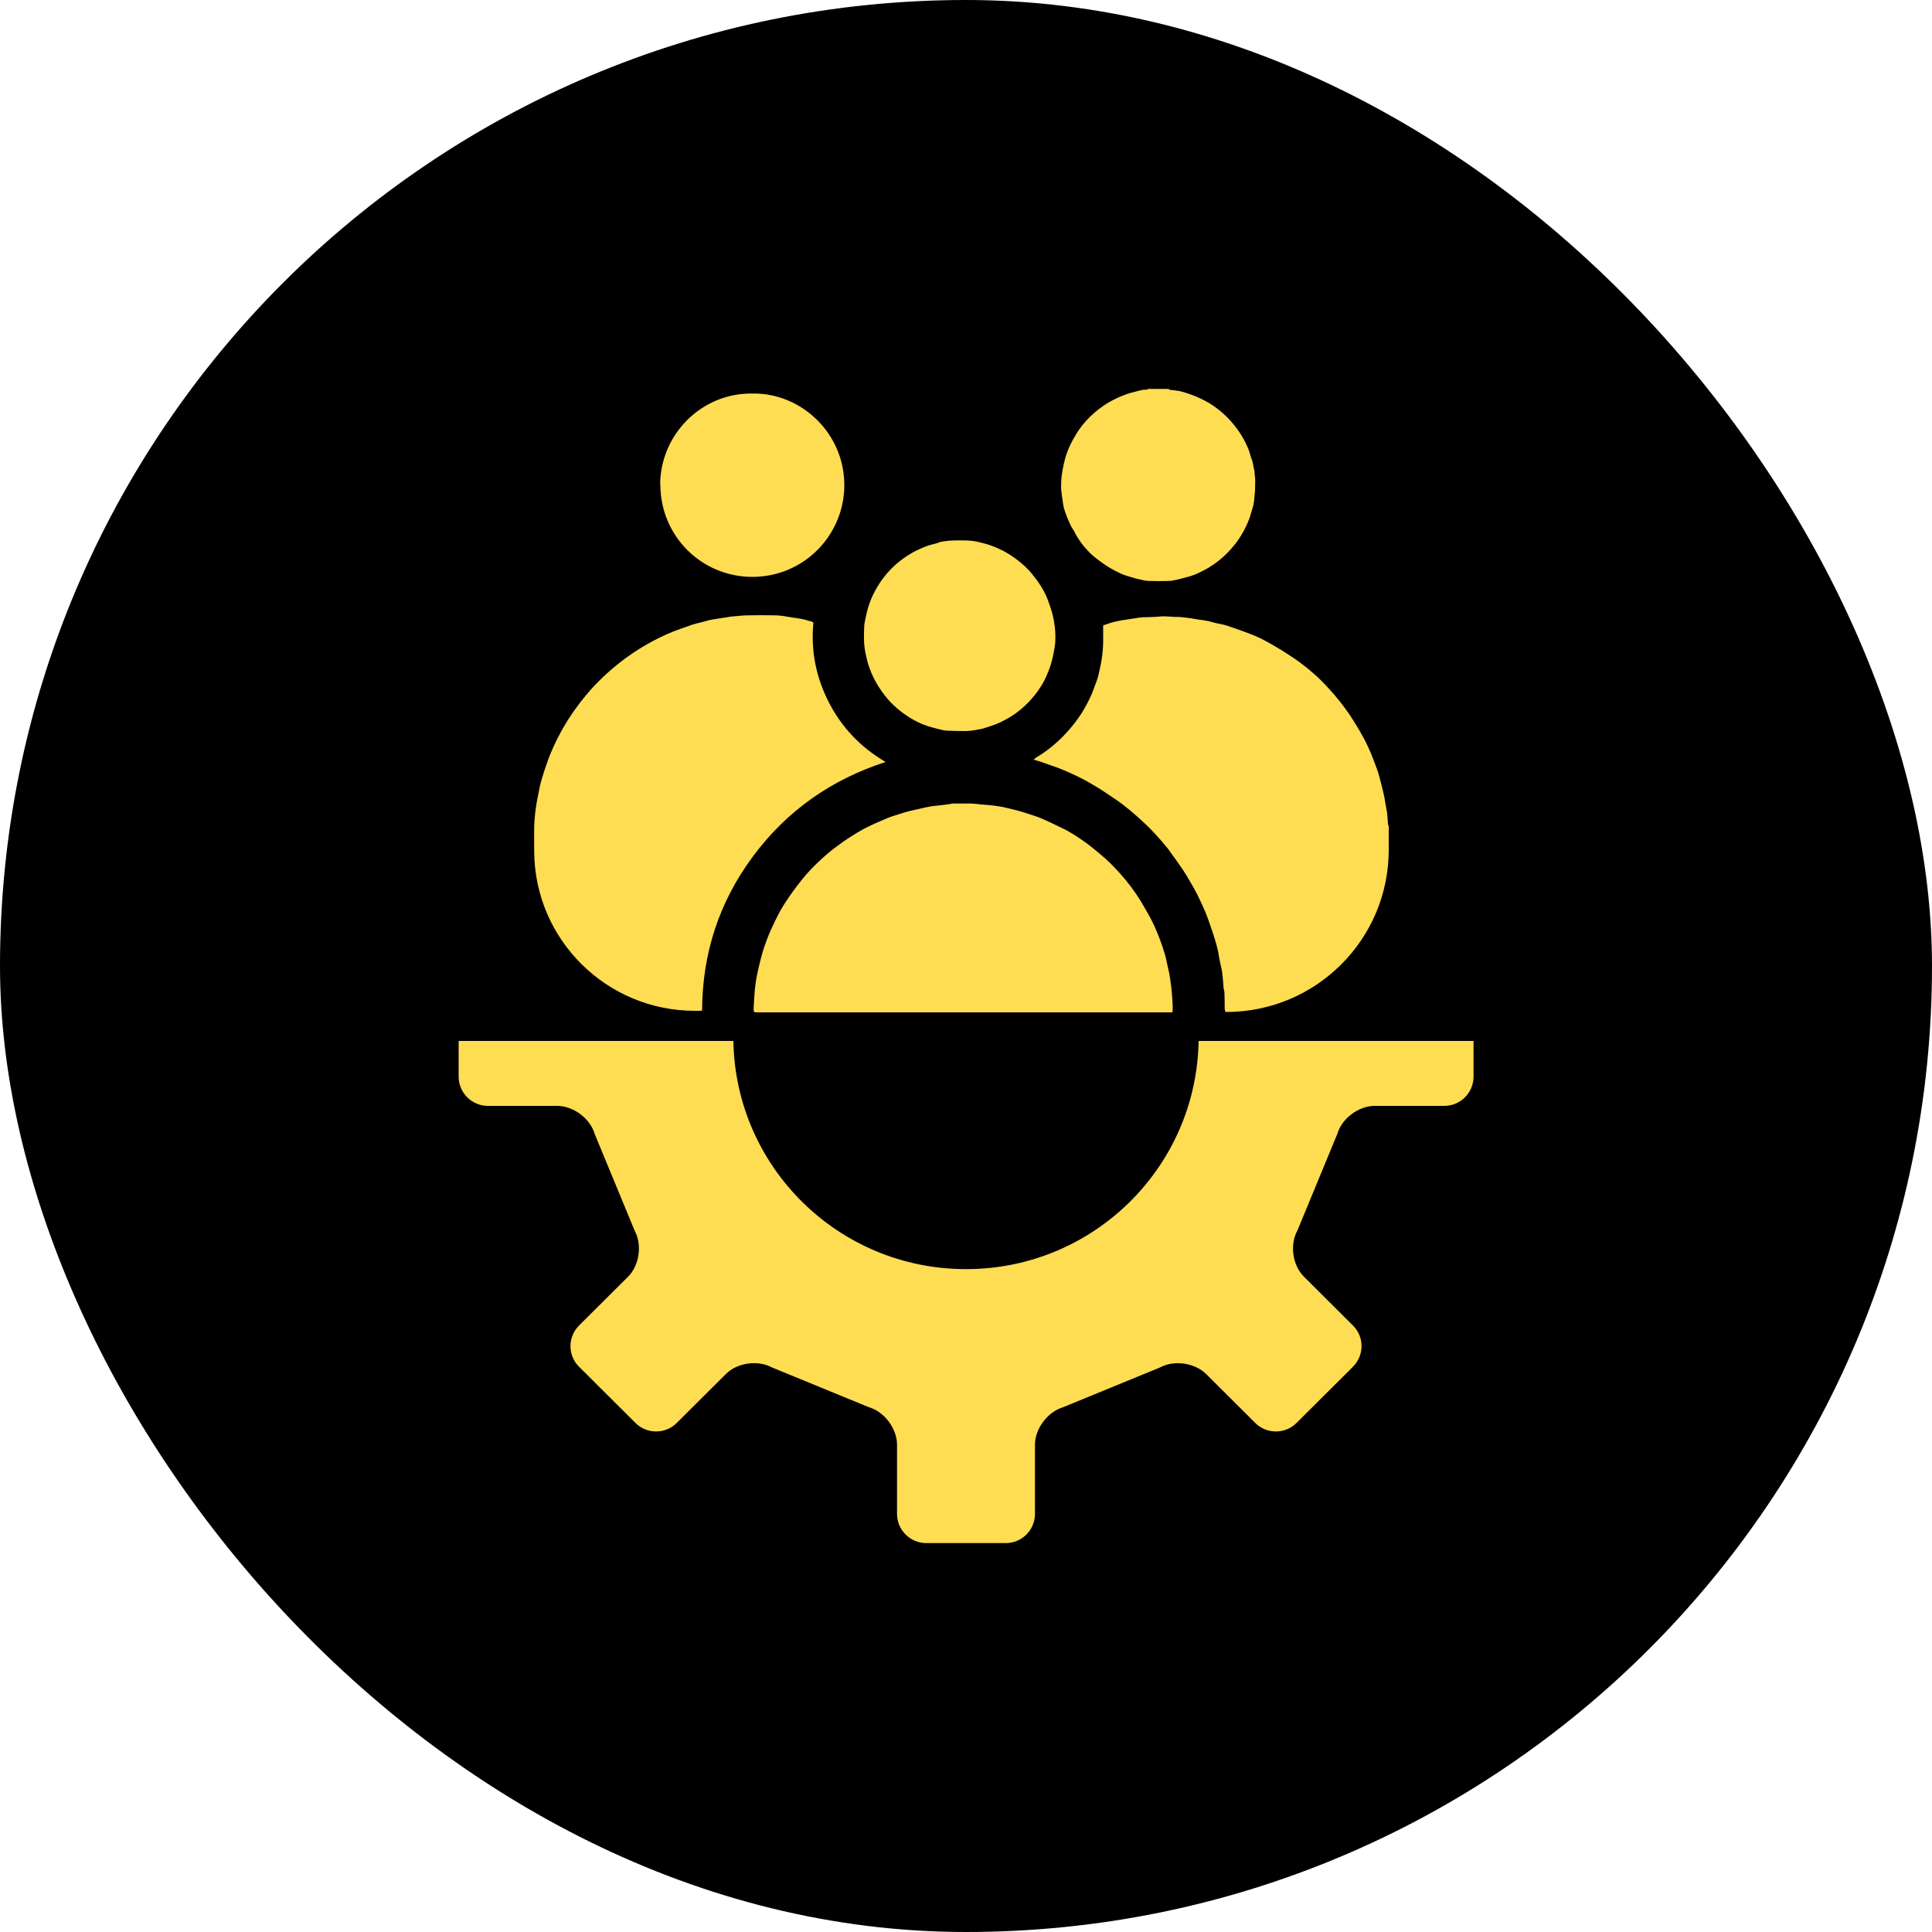
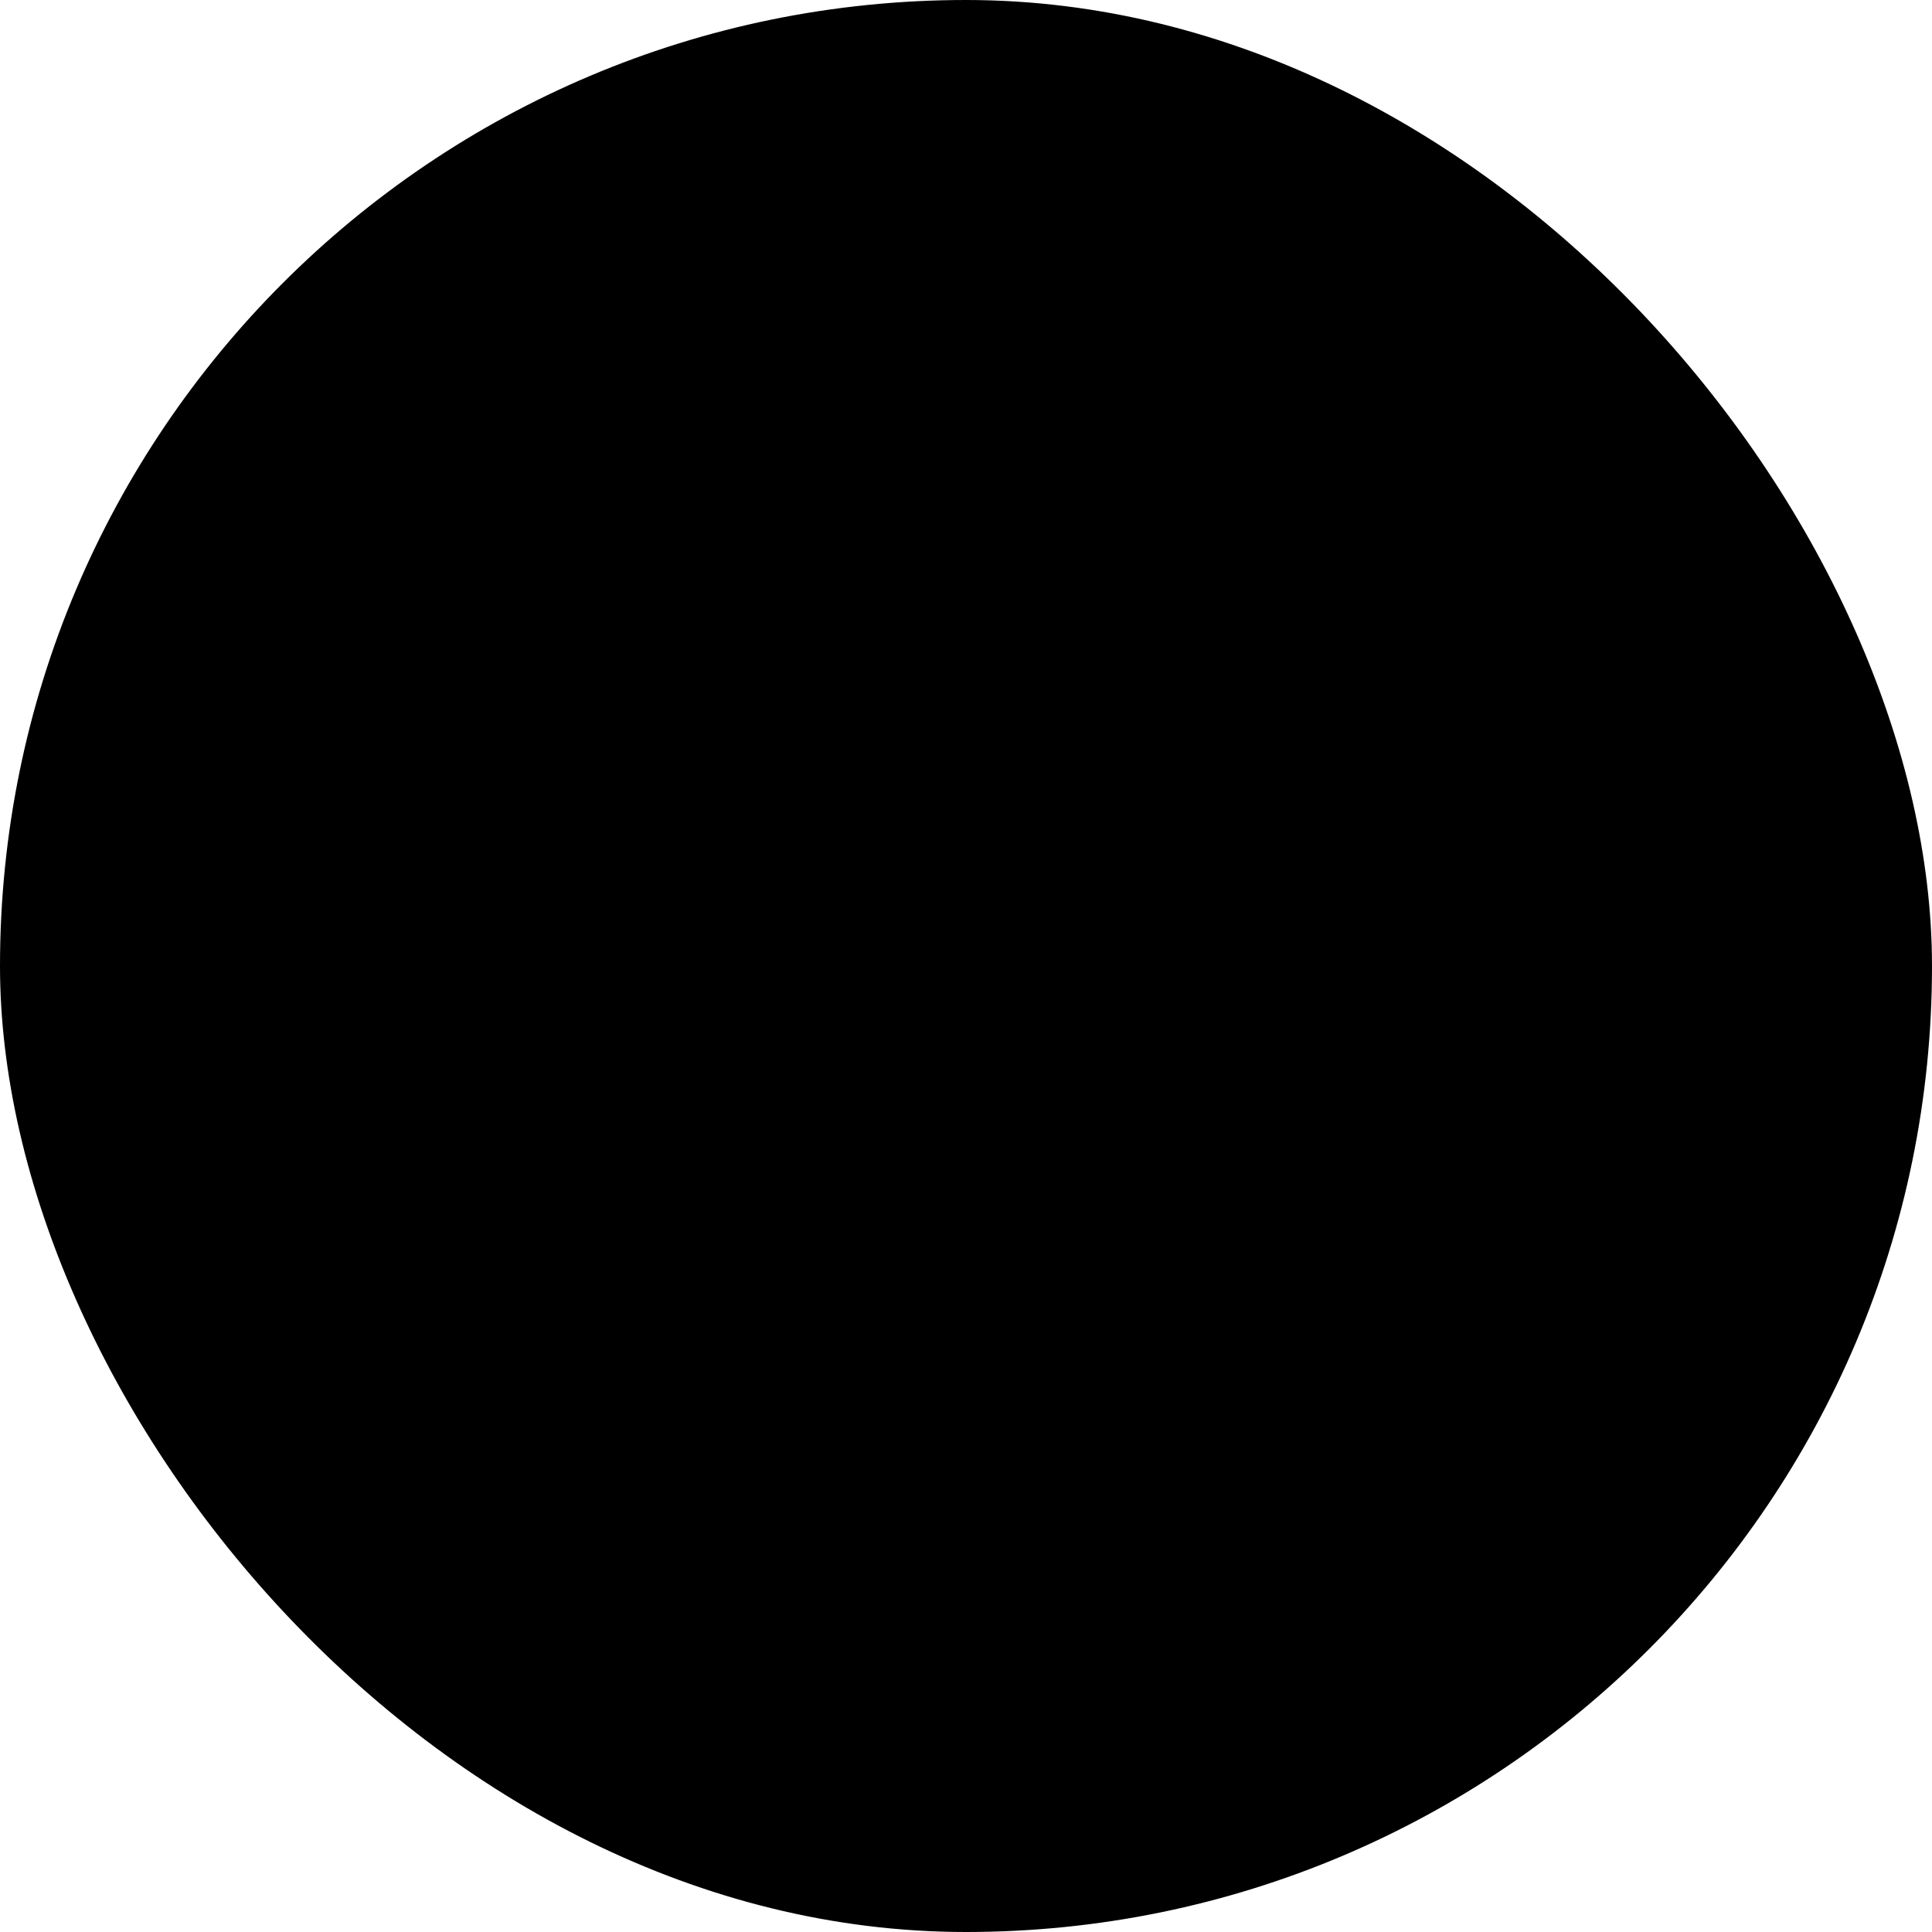
<svg xmlns="http://www.w3.org/2000/svg" id="Capa_2" viewBox="0 0 100 100">
  <defs>
    <style>.cls-1{fill:none;}.cls-2{fill:#ffdd53;}</style>
  </defs>
  <g id="Layer_1">
    <g>
-       <rect class="cls-1" width="100" height="100" />
      <g>
        <rect x="0" y="0" width="100" height="100" rx="50" ry="50" />
-         <path class="cls-2" d="m63.46,52.4c-.05-.05-.06-.11-.07-.18,0-.23,0-.45-.01-.68,0-.13,0-.26-.05-.39,0-.02,0-.04,0-.06-.02-.25-.04-.51-.07-.76-.02-.16-.07-.32-.1-.48-.02-.1-.04-.2-.06-.3-.02-.13-.04-.26-.07-.39-.04-.17-.09-.34-.14-.51-.05-.17-.1-.33-.16-.5-.05-.15-.1-.29-.15-.44-.07-.18-.13-.37-.21-.55-.12-.28-.25-.55-.38-.82-.12-.24-.25-.47-.38-.69-.13-.23-.26-.45-.41-.67-.24-.35-.49-.7-.74-1.04-.19-.24-.39-.47-.6-.7-.2-.22-.4-.43-.62-.63-.48-.45-.97-.88-1.52-1.25-.3-.2-.6-.41-.91-.6-.34-.2-.67-.4-1.03-.57-.44-.21-.88-.41-1.34-.56-.21-.07-.41-.15-.62-.22-.1-.03-.2-.05-.32-.09.07-.06.12-.11.18-.14.55-.33,1.04-.74,1.47-1.2.32-.34.6-.7.85-1.09.2-.33.38-.66.53-1.02.08-.19.14-.39.22-.59.07-.17.11-.35.15-.53.13-.56.21-1.13.2-1.71,0-.22,0-.43,0-.67.13-.04.25-.09.38-.13.13-.04.27-.07.41-.1.14-.03.28-.05.42-.07.21-.03.43-.07.64-.1.06,0,.12-.01.18-.02.21,0,.43-.01.64-.02.15,0,.29-.03.44-.03.18,0,.37.02.55.03.18,0,.35,0,.53.03.23.02.46.06.69.1.17.02.35.05.52.08.13.02.26.07.39.1.11.03.23.05.34.07.08.02.16.04.24.06.32.11.65.22.97.34.26.1.51.19.76.31.05.02.09.04.14.07.58.29,1.48.85,2,1.24s1,.82,1.43,1.3c.38.41.73.85,1.05,1.31.28.42.54.85.78,1.29.17.33.33.67.46,1.02.09.24.19.48.27.73.08.25.13.5.2.75.05.18.09.37.13.56.04.23.07.46.12.69.04.22.04.44.06.66,0,.05.03.09.04.13v1.22c0,4.63-3.76,8.39-8.41,8.39h0Zm-4.04-32.28c0,.05-.05.05-.09.05-.08,0-.16,0-.24.02-.12.02-.24.06-.35.09-.15.04-.3.07-.45.13-.31.11-.61.25-.89.41-.36.21-.69.47-.99.76-.27.27-.52.57-.72.91-.25.41-.45.83-.57,1.29-.02.08-.04.16-.06.24-.03.16-.07.33-.09.49-.02.12-.03.23-.04.35,0,.17-.02.34,0,.51.02.23.06.45.09.67.02.11.03.22.07.33.04.14.09.28.15.42.06.15.13.31.2.45.05.1.12.18.17.28.17.35.4.67.67.96.21.23.45.42.7.6.33.25.68.45,1.06.62.16.07.33.12.5.17.15.05.3.09.45.12.16.03.31.08.47.08.34.01.68.01,1.03,0,.15,0,.3-.04.45-.07.17-.04.33-.09.5-.13.3-.07.58-.2.85-.34.32-.16.61-.36.89-.59.25-.21.47-.44.67-.68.28-.33.5-.7.68-1.09.08-.18.16-.37.21-.56.04-.17.11-.33.14-.5.04-.2.05-.41.07-.61,0-.03.01-.06.01-.09,0-.19.01-.39.01-.58,0-.1-.02-.2-.03-.3,0-.05,0-.11-.01-.16-.06-.19-.06-.4-.14-.59-.07-.17-.1-.36-.17-.53-.15-.36-.33-.7-.56-1.01-.24-.33-.51-.64-.82-.9-.27-.23-.55-.43-.86-.59-.29-.16-.6-.29-.92-.39-.14-.05-.28-.09-.42-.12-.15-.03-.31-.04-.46-.06-.03,0-.07,0-.08-.05h-1.04Zm-17.62,11.99c-.13-.03-.26-.07-.4-.09-.22-.04-.44-.06-.65-.1s-.43-.07-.65-.07c-.46-.01-.93-.01-1.39,0-.27,0-.55.04-.82.06-.09,0-.18.03-.27.04-.17.03-.35.05-.52.08-.13.02-.26.04-.39.07-.12.03-.24.07-.37.1-.17.04-.34.08-.5.13-.21.07-.41.15-.62.22-.47.16-.93.37-1.37.6-.51.27-1,.57-1.46.91-.64.47-1.23,1-1.77,1.59-.43.48-.82.99-1.17,1.53-.41.64-.75,1.31-1.03,2.01-.09.24-.17.48-.25.72-.08.24-.15.47-.21.71-.05.21-.08.43-.13.65-.09.4-.17,1.07-.18,1.49-.01.44,0,.88,0,1.31,0,.01,0,.02,0,.03.04,4.54,3.74,8.21,8.3,8.22h.18s.14,0,.21-.01c.01-2.96.88-5.62,2.63-7.98,1.75-2.36,4.05-3.98,6.87-4.89-1.28-.75-2.26-1.77-2.93-3.07-.67-1.3-.95-2.68-.81-4.14-.1-.09-.21-.08-.31-.11Zm18.9,20.14c0-.26-.02-.53-.04-.79-.02-.26-.05-.51-.09-.77-.02-.13-.04-.27-.07-.4-.02-.12-.06-.24-.08-.36-.04-.17-.07-.35-.12-.52-.08-.27-.17-.54-.27-.8-.12-.32-.25-.63-.4-.93-.18-.35-.38-.69-.58-1.03-.31-.51-.67-.98-1.06-1.42-.33-.37-.68-.73-1.07-1.04-.23-.19-.46-.39-.7-.56-.39-.28-.79-.55-1.23-.76-.36-.18-.72-.35-1.09-.51-.22-.1-.46-.16-.69-.24-.37-.13-.75-.22-1.13-.31-.2-.05-.41-.08-.62-.11-.22-.03-.44-.04-.65-.06-.18-.02-.37-.04-.55-.05-.29,0-.59,0-.89,0-.05,0-.1,0-.16.02-.2.03-.41.06-.61.08-.18.02-.36.03-.53.07-.23.04-.45.1-.68.15-.42.08-.83.22-1.23.35-.29.1-.56.23-.84.35-.44.19-.86.42-1.26.68-.26.16-.51.34-.75.52-.37.27-.71.57-1.04.89-.27.26-.53.54-.77.84-.2.25-.4.51-.58.77-.18.26-.36.53-.52.81-.2.36-.37.73-.54,1.1-.11.25-.2.51-.29.76-.08.22-.14.45-.2.68-.07.27-.13.54-.19.82-.05.24-.08.49-.11.74-.03.31-.04.62-.06.93,0,.26-.02.25.25.25,4.9,0,9.81,0,14.71,0h6.71c0-.06.02-.1.02-.14Zm-12.14-24.15c-.21.06-.43.1-.63.18-.47.18-.9.41-1.3.72-.43.33-.79.72-1.09,1.17-.17.26-.32.53-.44.81-.07.17-.13.34-.18.51-.04.15-.08.3-.11.46-.03.17-.08.34-.08.51-.02.48-.03.96.09,1.44.04.17.07.35.13.52.1.29.21.57.36.84.19.35.42.67.68.97.33.37.71.67,1.12.93.27.16.55.3.84.4.23.08.48.14.72.2.12.03.25.06.38.06.28.01.57.02.85.02.25,0,.49-.03.73-.08.09-.02.19-.03.28-.06.19-.06.38-.12.57-.19.22-.08.42-.18.62-.29.36-.2.69-.44.98-.72.22-.21.42-.44.6-.68.2-.28.38-.57.51-.89.09-.21.17-.42.23-.64.05-.17.09-.35.12-.52.03-.18.07-.36.08-.54.01-.25.01-.5-.02-.76-.03-.22-.06-.44-.12-.66-.07-.27-.16-.54-.26-.8-.19-.48-.47-.9-.8-1.3-.22-.27-.47-.5-.74-.71-.29-.22-.59-.42-.92-.57-.26-.12-.53-.23-.81-.3-.09-.02-.18-.05-.28-.07-.14-.03-.27-.06-.41-.07-.2-.02-.4-.02-.6-.02-.37,0-.73.01-1.09.11Zm-14.38-3.02c0,2.66,2.12,4.77,4.75,4.78,2.67,0,4.71-2.13,4.77-4.63.07-2.75-2.2-4.91-4.76-4.86-2.63-.04-4.76,2.12-4.77,4.71Zm27.86,28.8c-.11,6.54-5.45,11.81-12.04,11.81s-11.93-5.27-12.04-11.81h-14.22v1.85c0,.83.68,1.51,1.51,1.51h3.59c.83,0,1.71.65,1.94,1.45l2.07,5.01c.4.73.24,1.8-.34,2.38l-2.54,2.53c-.59.59-.59,1.55,0,2.13l2.92,2.91c.59.59,1.55.59,2.14,0l2.54-2.53c.59-.59,1.66-.74,2.39-.34l5.02,2.06c.8.23,1.45,1.11,1.45,1.94v3.58c0,.83.68,1.51,1.51,1.51h4.12c.83,0,1.51-.68,1.51-1.51v-3.58c0-.83.65-1.7,1.45-1.94l5.02-2.06c.73-.4,1.81-.24,2.39.34l2.54,2.53c.59.59,1.55.59,2.14,0l2.92-2.91c.59-.59.59-1.55,0-2.13l-2.54-2.53c-.59-.59-.74-1.66-.34-2.38l2.07-5.01c.23-.8,1.1-1.45,1.94-1.45h3.6c.83,0,1.51-.68,1.51-1.51v-1.85h-14.22Z" />
      </g>
    </g>
  </g>
</svg>